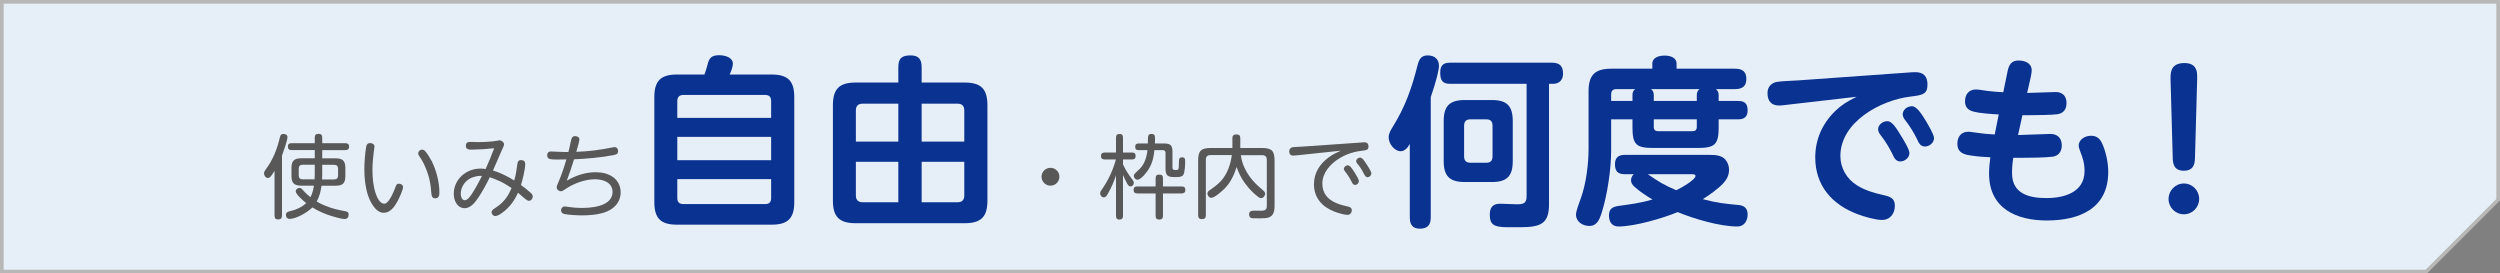
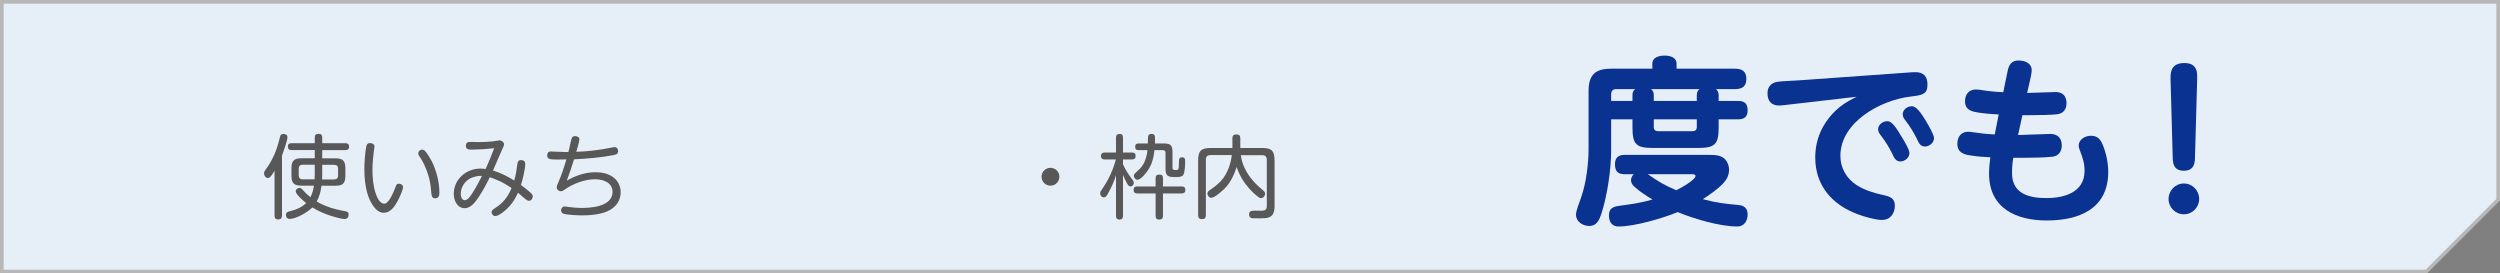
<svg xmlns="http://www.w3.org/2000/svg" id="_レイヤー_2" viewBox="0 0 686 75">
  <rect x="0" y="0" width="686" height="75" fill="#808080" stroke="none" />
  <defs>
    <style>.cls-1{fill:#e6eff8;}.cls-2{fill:#595858;}.cls-3{fill:#b7b7b7;}.cls-4{fill:#0a3291;}</style>
  </defs>
  <g id="text">
    <polygon class="cls-1" points=".5 74.5 .5 .5 685.5 .5 685.5 54.79 665.79 74.5 .5 74.5" />
    <path class="cls-3" d="M685,1v53.59l-9.71,9.71-9.71,9.71H1V1h684M686,0H0v75h666c7.81-7.81,12.19-12.19,20-20V0h0Z" />
    <path class="cls-2" d="M77.37,59.17c0,.72-.32,1.05-1.07,1.05-.7,0-.97-.38-.97-1.05v-12.3c-.77,1.25-1.22,1.97-1.82,1.97s-1.07-.7-1.07-1.27c0-.38.18-.65.47-1.07,1.97-2.6,3.17-5.67,3.9-8.85.12-.55.32-.9.97-.9.52,0,1.1.25,1.1.85,0,.95-1.12,4.07-1.5,5.1v16.47ZM88.42,43.45h3.7c1.95,0,2.65.72,2.65,2.67v2.17c0,1.97-.7,2.67-2.65,2.67h-3.9c-.2,1.5-.57,3.02-1.32,4.35.82.48,1.67.87,2.55,1.22,2.02.82,3.27,1.02,5.37,1.45.55.1.85.3.85.9,0,.7-.38,1.22-1.12,1.22-.82,0-2.92-.6-3.77-.88-1.77-.57-3.5-1.32-5.07-2.3-1.27,1.3-4.4,3.15-6.25,3.15-.65,0-1-.48-1-1.1,0-.77.6-.9,1.35-1.08,1.5-.35,3.07-1.07,4.2-2.17-.65-.5-2.87-2.42-2.87-3.2,0-.52.5-.95,1-.95.4,0,.57.12.82.42.7.82,1.37,1.45,2.22,2.12.55-1.02.77-2.02.97-3.17h-3.5c-1.95,0-2.67-.7-2.67-2.67v-2.17c0-1.95.72-2.67,2.67-2.67h3.72v-2.25h-6.37c-.67,0-1-.27-1-.97s.37-.92,1-.92h6.37v-1.57c0-.73.35-1,1.05-1s1,.33,1,1v1.57h6.32c.65,0,1.05.25,1.05.95s-.4.95-1.05.95h-6.32v2.25ZM86.37,47.25v-2.05h-3.3c-.75,0-1.1.38-1.1,1.12v1.77c0,.75.35,1.12,1.1,1.12h3.25c.05-.67.05-1.32.05-1.97ZM91.67,49.23c.75,0,1.1-.38,1.1-1.12v-1.77c0-.75-.35-1.12-1.1-1.12h-3.25v1.92c0,.7,0,1.4-.05,2.1h3.3Z" />
    <path class="cls-2" d="M102.75,40.18c0,.25-.07.6-.17,1.35-.15,1.27-.38,3.22-.38,5.07,0,2.07.2,4.4.85,6.37.35,1.05,1.1,2.92,2.4,2.92s2.62-3.35,3.15-4.77c.15-.42.35-.72.85-.72.57,0,1.15.35,1.15.97,0,.75-1.17,3.25-1.6,4-.77,1.38-1.92,3.02-3.7,3.02-2.32,0-3.85-3.22-4.42-5.1-.67-2.2-.9-4.52-.9-6.82,0-1.7.18-4.5.5-6.15.12-.65.35-1.05,1.07-1.05.57,0,1.2.25,1.2.9ZM116.6,41.4c.57.55,1.47,2.07,1.85,2.8,1.27,2.5,2.12,5.77,2.12,8.6,0,.8-.12,1.62-1.15,1.62-.95,0-1.02-.65-1.17-2.52-.2-2.47-.85-4.62-1.92-6.9-.38-.8-.85-1.52-1.32-2.22-.15-.23-.25-.45-.25-.7,0-.55.5-1.02,1.02-1.02.32,0,.6.12.82.35Z" />
    <path class="cls-2" d="M141.95,45.08c.07-.62.25-1.15,1-1.15s1.17.33,1.17,1.07c0,1.42-.72,4.37-1.17,5.77.9.65,1.8,1.35,2.62,2.1.3.27.62.57.62,1.02,0,.58-.45,1.22-1.05,1.22s-1.67-1.12-3-2.22c-1.02,2.22-2.25,3.97-4.27,5.45-.72.52-1.4.95-1.95.95s-1.02-.5-1.02-1.05c0-.48.35-.75.92-1.12,2.22-1.4,3.55-3.07,4.55-5.52-.95-.65-2.15-1.37-3.2-1.87-.6-.27-2.17-.92-2.77-1.1-.87,1.8-1.82,3.57-2.92,5.25-.87,1.32-2.17,3.25-3.95,3.25-2.07,0-3.02-2.12-3.02-3.92,0-4.02,3.42-6.95,7.32-6.95.47,0,.97.05,1.42.12.87-1.87,1.62-3.77,2.35-5.7-2.02.23-3.95.35-6.12.38-.8,0-1.65-.02-1.65-1.05s.77-1.07,1.3-1.07c.67,0,1.37.05,2.05.05,1.62,0,3.7-.1,5.27-.38.17-.02.45-.1.62-.1.6,0,1.25.55,1.25,1.1,0,.4-.5,1.32-.67,1.72-.8,1.82-1.57,3.65-2.37,5.45,2.07.65,4,1.6,5.82,2.75.45-1.55.62-2.7.85-4.45ZM131.72,48.25c-.47,0-.77.07-1.25.2-.95.25-1.55.43-2.32,1.1-1.05.9-1.72,2.25-1.72,3.67,0,.62.27,1.72,1.1,1.72s1.62-1.22,2.02-1.85c1.02-1.55,1.87-3.2,2.7-4.82-.17-.02-.35-.02-.52-.02Z" />
    <path class="cls-2" d="M155.52,49.58c2.42-1.4,5.05-2.32,7.9-2.32,1.72,0,3.4.33,4.82,1.35,1.32.95,2.07,2.5,2.07,4.12,0,3-2.12,4.92-4.87,5.7-1.85.52-3.8.67-5.7.67-1.25,0-3.8-.12-4.97-.4-.47-.1-.82-.5-.82-1.02s.42-1.02.97-1.02c.25,0,.6.05.87.1,1.3.2,2.55.3,3.87.3,4.95,0,8.42-1.35,8.42-4.4,0-2.62-2.62-3.47-4.82-3.47-2.77,0-5.97,1.2-8.22,2.77-.55.37-.77.52-1.12.52-.57,0-1.17-.48-1.17-1.08,0-.25.2-.8.5-1.45.82-1.87,1.6-4.25,2.17-6.22-.48,0-.88.05-2.47.05-1.97,0-2.8-.07-2.8-1.15,0-.65.35-1.07,1.02-1.07.72,0,2.5.15,3.95.15h.85c.25-.92.4-1.65.52-2.25.35-1.6.45-2.1,1.3-2.1.52,0,1.2.23,1.2.85,0,.57-.65,2.77-.85,3.45,3.55-.15,6.2-.47,9.72-1.17.57-.12.7-.12.8-.12.62,0,.95.52.95,1.1,0,.85-.65.97-1.32,1.1-3.25.65-7.42,1-10.77,1.15-.6,1.97-1.27,3.95-2,5.87Z" />
-     <path class="cls-4" d="M194.2,17.55c.4-1.55,1-2.4,3.1-2.4,1.45,0,3.8.5,3.8,2.35,0,.85-.5,2.15-.9,2.95h11.55c4.45,0,6.2,1.75,6.2,6.2v28.8c0,4.45-1.75,6.2-6.2,6.2h-26c-4.45,0-6.2-1.75-6.2-6.2v-28.8c0-4.45,1.75-6.2,6.2-6.2h7.55c.35-.95.65-1.9.9-2.9ZM211.6,27.8c0-1.2-.5-1.75-1.7-1.75h-22.3c-1.2,0-1.75.55-1.75,1.75v4.55h25.75v-4.55ZM185.85,43.95h25.75v-6.4h-25.75v6.4ZM185.85,54.3c0,1.2.55,1.7,1.75,1.7h22.3c1.2,0,1.7-.5,1.7-1.7v-5.15h-25.75v5.15Z" />
-     <path class="cls-4" d="M246.5,18.45c0-2.5,1-3.25,3.4-3.25,2.25,0,3,1.15,3,3.25v4.2h11.8c4.5,0,6.25,1.75,6.25,6.25v26.15c0,4.45-1.75,6.2-6.25,6.2h-29.9c-4.5,0-6.25-1.75-6.25-6.2v-26.15c0-4.5,1.75-6.25,6.25-6.25h11.7v-4.2ZM236.7,28.45c-1.2,0-1.85.6-1.85,1.85v8.55h11.65v-10.4h-9.8ZM246.5,44.4h-11.65v9.25c0,1.2.65,1.85,1.85,1.85h9.8v-11.1ZM252.9,38.85h11.7v-8.55c0-1.2-.6-1.85-1.85-1.85h-9.85v10.4ZM262.75,55.5c1.25,0,1.85-.65,1.85-1.85v-9.25h-11.7v11.1h9.85Z" />
    <path class="cls-2" d="M290.7,48.5c0,1.35-1.1,2.45-2.45,2.45s-2.45-1.1-2.45-2.45,1.07-2.45,2.45-2.45,2.45,1.1,2.45,2.45Z" />
    <path class="cls-2" d="M310.8,49.4c.18.22.32.5.32.8,0,.47-.4.95-.9.95s-.72-.43-.95-.8c-.4-.73-.8-1.6-1.12-2.37v11.22c0,.7-.25,1.05-.97,1.05s-.95-.4-.95-1.05v-11.1c-.52,1.62-1.17,3.2-2.15,4.9-.37.68-.62,1.15-1.2,1.15s-1-.55-1-1.1c0-.4.22-.73.45-1.02,1.8-2.57,3.05-5.27,3.87-8.27h-3.07c-.62,0-1.02-.25-1.02-.95s.37-.95,1.02-.95h3.1v-4.05c0-.72.28-1.05,1-1.05s.92.4.92,1.05v4.05h2.5c.67,0,.97.27.97.97,0,.65-.32.92-.97.92h-2.5v1.35c.77,1.7,1.57,2.82,2.65,4.3ZM319.12,59.2c0,.72-.3,1.05-1.02,1.05s-1-.35-1-1.05v-6.12h-5.02c-.65,0-1.02-.27-1.02-.97s.37-.95,1.02-.95h5.02v-2.27c0-.75.35-.98,1.05-.98s.97.3.97.98v2.27h5.12c.67,0,1.02.27,1.02.97s-.4.95-1.02.95h-5.12v6.12ZM314.02,48c-.4.42-1.27,1.32-1.87,1.32-.55,0-1.02-.52-1.02-1.05,0-.4.23-.62.5-.88,1.57-1.37,2.37-2.35,2.92-4.42.15-.57.27-1.17.32-1.77h-2.42c-.67,0-.95-.27-.95-.95s.35-.88.95-.88h2.52c.07-1.87-.15-2.62,1.02-2.62.9,0,.95.6.95,1.27v.2c0,.37,0,.77-.03,1.15h2.47c1.82,0,2.35.5,2.35,2.32v4.3c0,.6.35.65.77.65h.27c.7,0,.7-.25.72-1.87.02-1.17.07-1.6.85-1.6s.87.42.87,1.07c0,.87-.05,3.12-.55,3.8-.38.5-1.12.55-1.82.55h-.62c-1.87,0-2.4-.48-2.4-2.35v-4.25c0-.52-.25-.8-.8-.8h-2.25c-.25,2.67-.92,4.77-2.77,6.8Z" />
    <path class="cls-2" d="M341.5,46.05c1.25,2.65,2.9,4.35,5.1,6.2.3.25.55.5.55.92,0,.57-.52,1.2-1.12,1.2-.32,0-.62-.23-.9-.42-.85-.67-1.57-1.35-2.27-2.12-1.67-1.9-2.7-3.6-3.52-6-.7,2.12-1.62,4.17-3.2,5.8-.67.7-2.82,2.65-3.77,2.65-.57,0-1.05-.6-1.05-1.17,0-.47.35-.75.72-1,2.52-1.7,4.02-3.12,5.12-6.05.42-1.12.7-2.32.85-3.5h-5.85c-.85,0-1.27.4-1.27,1.25v15.25c0,.8-.35,1.07-1.12,1.07-.7,0-1-.38-1-1.07v-15c0-2.67.8-3.45,3.45-3.45h5.95v-2.67c0-.82.4-1.05,1.15-1.05s1.02.37,1.02,1.05v2.67h5.95c2.65,0,3.45.77,3.45,3.45v12.4c0,1.82-.42,3.22-2.5,3.4-.27.02-.82.05-1.42.05-.82,0-1.72,0-2.1-.02-.65-.02-.97-.42-.97-1.07,0-.9.6-1.02,1.62-1.02.5,0,1.1.02,1.77.02.92,0,1.47-.25,1.47-1.27v-12.72c0-.85-.45-1.25-1.27-1.25h-5.85c.17,1.22.47,2.35,1.02,3.5Z" />
-     <path class="cls-2" d="M355.65,42.63c-.25.02-.52.07-.77.07-.77,0-1.12-.45-1.12-1.2,0-.2.08-.85.82-1.07.42-.12,2.22-.15,2.8-.2l16.07-1.12c.3-.02.62-.07.92-.07.77,0,1.15.4,1.15,1.17,0,.92-.65,1-1.3,1.08-2.47.27-4.6.87-6.75,2.2-2.42,1.5-4.62,3.9-4.62,6.92,0,2.5,1.37,4.2,3.57,5.2,1.25.57,2.25.8,3.57,1.1.55.12.95.38.95.98,0,.52-.32,1.27-1.22,1.27s-2.65-.55-3.5-.87c-3.4-1.3-5.67-3.77-5.67-7.52,0-3.17,1.62-5.62,4.12-7.45,1.05-.77,2.07-1.22,3.25-1.77l-12.27,1.3ZM371.75,47.4c.3.48,1.12,1.77,1.12,2.3s-.5,1.05-1.02,1.05-.72-.38-1.07-1.07c-.5-1-1.02-1.8-1.72-2.67-.15-.18-.3-.43-.3-.65,0-.55.52-1,1.07-1,.62,0,1.2.9,1.92,2.05ZM375.14,45.28c.3.47,1.15,1.8,1.15,2.3,0,.55-.5,1.05-1.05,1.05-.45,0-.7-.38-1.05-1.07-.55-1.07-1.05-1.87-1.75-2.67-.15-.18-.3-.4-.3-.65,0-.55.52-1,1.07-1,.62,0,1.15.85,1.92,2.05Z" />
-     <path class="cls-4" d="M392.6,59.65c0,2.1-.9,3.1-3,3.1s-2.75-1.25-2.75-3.1v-20.15c-.65,1.2-1.5,2-2.5,2-1.65,0-3.3-2-3.3-3.8,0-1.1.6-2.05,1.15-2.95,3.4-5.45,5.2-10.6,6.75-16.75.4-1.6.95-2.8,2.8-2.8s3.1,1,3.1,2.85c0,1.1-.65,3.95-2.25,8.6v33ZM425.05,56.05c0,5.3-2.2,6.3-7.95,6.3h-3.45c-4,0-4.85-.9-4.85-3.5,0-2,.9-2.95,2.85-2.95,1.5,0,2.95.15,4.45.15,1.75,0,2.8-.1,2.8-2.2v-30.85h-21c-2.15,0-2.7-1.05-2.7-3.05s.8-2.75,2.7-2.75h27.95c2.1,0,3.05.9,3.05,3,0,1.7-1,2.8-2.75,2.8h-1.1v33.05ZM415.1,44.2c0,4.15-1.6,5.75-5.75,5.75h-7.4c-4.15,0-5.8-1.6-5.8-5.75v-10.95c0-4.2,1.65-5.8,5.8-5.8h7.4c4.15,0,5.75,1.6,5.75,5.8v10.95ZM403.45,32.75c-1.15,0-1.7.6-1.7,1.75v8.45c0,1.1.55,1.7,1.7,1.7h4.45c1.1,0,1.65-.6,1.65-1.7v-8.45c0-1.2-.55-1.75-1.65-1.75h-4.45Z" />
    <path class="cls-4" d="M471.6,26.2v1.5h5.35c1.8,0,2.6.75,2.6,2.6,0,1.75-.95,2.45-2.6,2.45h-5.35v2.25c0,4.6-1.05,5.6-5.65,5.6h-12.4c-4.6,0-5.6-1-5.6-5.6v-2.25h-5.85v8.6c0,5.05-1.05,12.25-2.65,17.2-.55,1.7-1.25,3.45-3.35,3.45-1.8,0-3.65-1.15-3.65-3.1,0-1.05.9-3.25,1.4-4.7,1.4-3.95,2.05-9.25,2.05-13.4v-15.75c0-4.45,1.75-6.2,6.2-6.2h11.3v-1.35c0-1.8,1.9-2.25,3.35-2.25s3.3.45,3.3,2.25v1.35h16.05c1.95,0,3.1.75,3.1,2.8s-1.15,2.8-3.1,2.8h-5.25c.6.5.75,1,.75,1.75ZM477.05,56.25c1.6.15,2.5.95,2.5,2.6,0,1.75-.95,3.3-2.8,3.3-4.85,0-11.9-2.1-16.4-3.95-4.1,1.7-11.85,3.95-16.2,3.95-1.85,0-2.65-1.3-2.65-3,0-1.85.95-2.4,2.65-2.65,3.55-.5,5.8-.75,9.3-1.75-1.75-1.05-3.45-2.15-4.95-3.5-.55-.5-.95-1.05-.95-1.8,0-.65.3-1.2.75-1.65h-2.5c-1.9,0-2.65-.85-2.65-2.75,0-1.8.95-2.55,2.65-2.55h23.45c1.55,0,3.2.15,4.2,1.3.65.75,1,1.75,1,2.75,0,1.45-.55,2.6-1.5,3.65-1.45,1.6-3.9,3.3-5.7,4.45,4.05,1.05,5.65,1.2,9.8,1.6ZM443.55,24.45c-1,0-1.45.5-1.45,1.45v1.8h5.85v-1.5c0-.75.1-1.25.75-1.75h-5.15ZM465.25,48.25c0-.45-.75-.45-1.05-.45h-12.05c3.15,2.15,4.25,2.85,7.8,4.4,1-.45,5.3-2.8,5.3-3.95ZM453.8,26.2v1.5h11.8v-1.5c0-.75.15-1.25.75-1.75h-13.3c.6.5.75,1,.75,1.75ZM453.8,34.8c0,.85.4,1.2,1.2,1.2h9.4c.8,0,1.2-.35,1.2-1.2v-2.05h-11.8v2.05Z" />
    <path class="cls-4" d="M489.95,28.8c-.7.1-1.2.15-1.8.15-2.15,0-3.15-1.3-3.15-3.4,0-1.7,1.05-2.85,2.7-3.1,1.2-.2,4.45-.3,5.85-.4l30.1-2.15c.65-.05,1.3-.1,1.95-.1,2.25,0,3.3,1.2,3.3,3.4,0,2.6-1.25,2.9-4.65,3.3-8.15.95-19.25,6.95-19.25,16.3,0,3.35,1.75,6.3,4.55,8.05,2.15,1.35,4.65,2.1,7.1,2.65,1.8.4,3.3.75,3.3,2.95,0,2.05-1.2,3.9-3.55,3.9-1.8,0-4.9-.9-6.6-1.55-7.05-2.6-11.7-7.85-11.7-15.6,0-4.95,1.95-9.3,5.5-12.75,1.65-1.6,3.15-2.55,5.85-3.9l-19.5,2.25ZM521.7,37.35c.6.95,2.25,3.65,2.25,4.65,0,1.3-1.3,2.3-2.5,2.3-1.3,0-1.75-1.1-2.2-2.1-.85-1.7-1.85-3.35-3-4.85-.45-.55-.9-1.15-.9-1.9,0-1.05,1.1-2.2,2.55-2.2,1.3,0,2.5,1.95,3.8,4.1ZM528.5,33.25c.65,1.1,2.2,3.7,2.2,4.65,0,1.3-1.3,2.3-2.5,2.3-1.3,0-1.75-1.1-2.2-2.1-.85-1.7-1.85-3.35-3-4.85-.45-.55-.9-1.15-.9-1.9,0-1.1,1.1-2.2,2.55-2.2,1.3,0,2.7,2.2,3.85,4.1Z" />
    <path class="cls-4" d="M553.75,37.05c1.5-.05,8.8-.3,8.85-.3,2,0,3.15,1.15,3.15,3.15,0,1.65-.85,2.9-2.55,3.1-2,.25-6,.3-8.4.3h-2.35c-.25,1.4-.35,2.8-.35,4.2,0,5.7,4.7,6.85,9.45,6.85s10.45-1.5,10.45-7.45c0-2.2-.5-3.55-1.25-5.55-.2-.5-.35-.9-.35-1.4,0-1.75,1.85-2.7,3.35-2.7s2.35.65,3,1.95c1.1,2.3,1.75,5.45,1.75,7.95,0,10.15-8,13.35-16.85,13.35-8.35,0-15.85-3.3-15.85-12.85,0-1.5.15-3,.35-4.5-1.5-.05-3.6-.2-5.1-.45-2.05-.25-3.95-.75-3.95-3.25,0-1.85,1-3.3,2.95-3.3.25,0,.6,0,1.85.2,1.9.3,3.5.45,5.45.55l1.1-5.5c-1.95-.1-5.15-.3-7-.8-1.45-.4-2.25-1.25-2.25-2.8,0-1.9,1.05-3.25,3-3.25,1,0,2.45.35,3.65.45,1.3.15,2.55.25,3.85.3l1.2-5.85c.35-1.65,1.05-2.85,2.95-2.85,1.7,0,3.65.65,3.65,2.7,0,.35-.1,1.1-.25,1.8l-1,4.4c1.35-.05,7.6-.25,7.85-.25,1.9,0,2.95,1.15,2.95,3,0,1.75-.8,2.85-2.55,3.1-1.4.2-5.7.25-7.3.25h-2.25l-1.2,5.45Z" />
    <path class="cls-4" d="M603.45,54.6c0,2.3-1.85,4.2-4.2,4.2s-4.2-1.9-4.2-4.2,1.85-4.25,4.2-4.25,4.2,1.9,4.2,4.25ZM595.6,21.85v-.6c0-1.75.35-3.95,3.8-3.95,3,0,3.5,1.9,3.5,3.45v1.1l-.6,21.55c-.05,2.05-.7,3.45-3.05,3.45-2.85,0-3-2.15-3.05-3.45l-.6-21.55Z" />
  </g>
</svg>